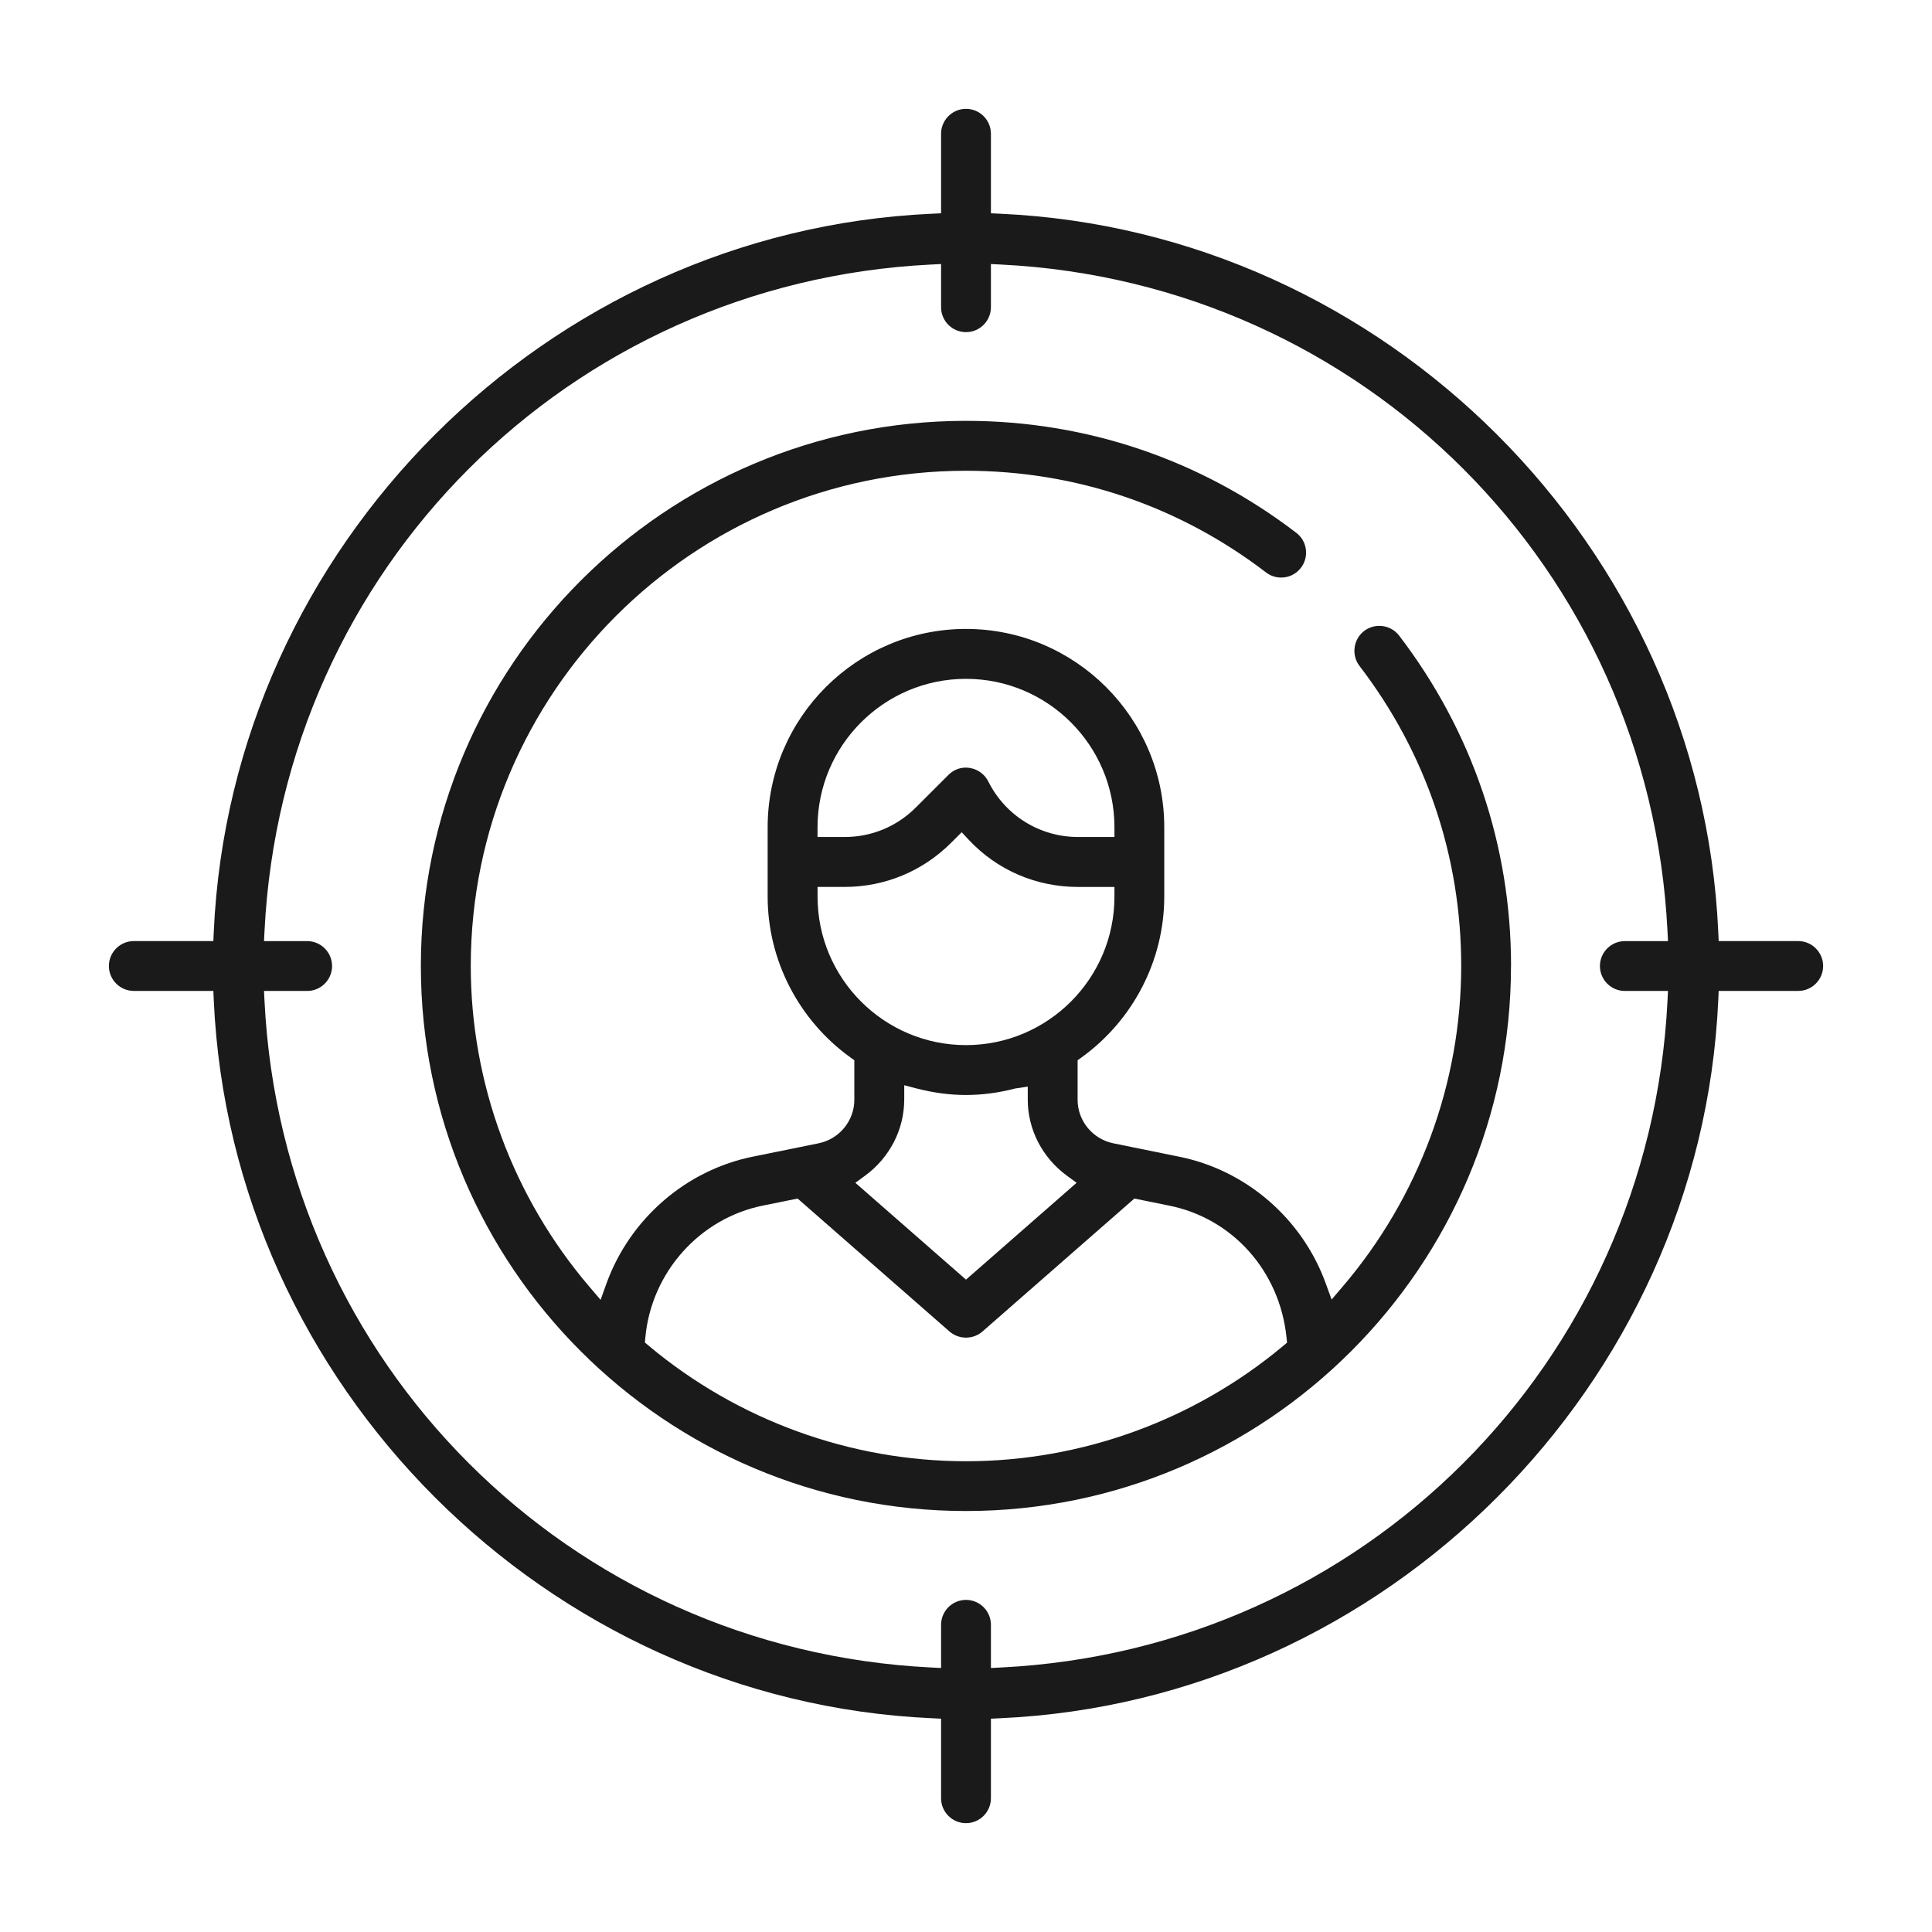
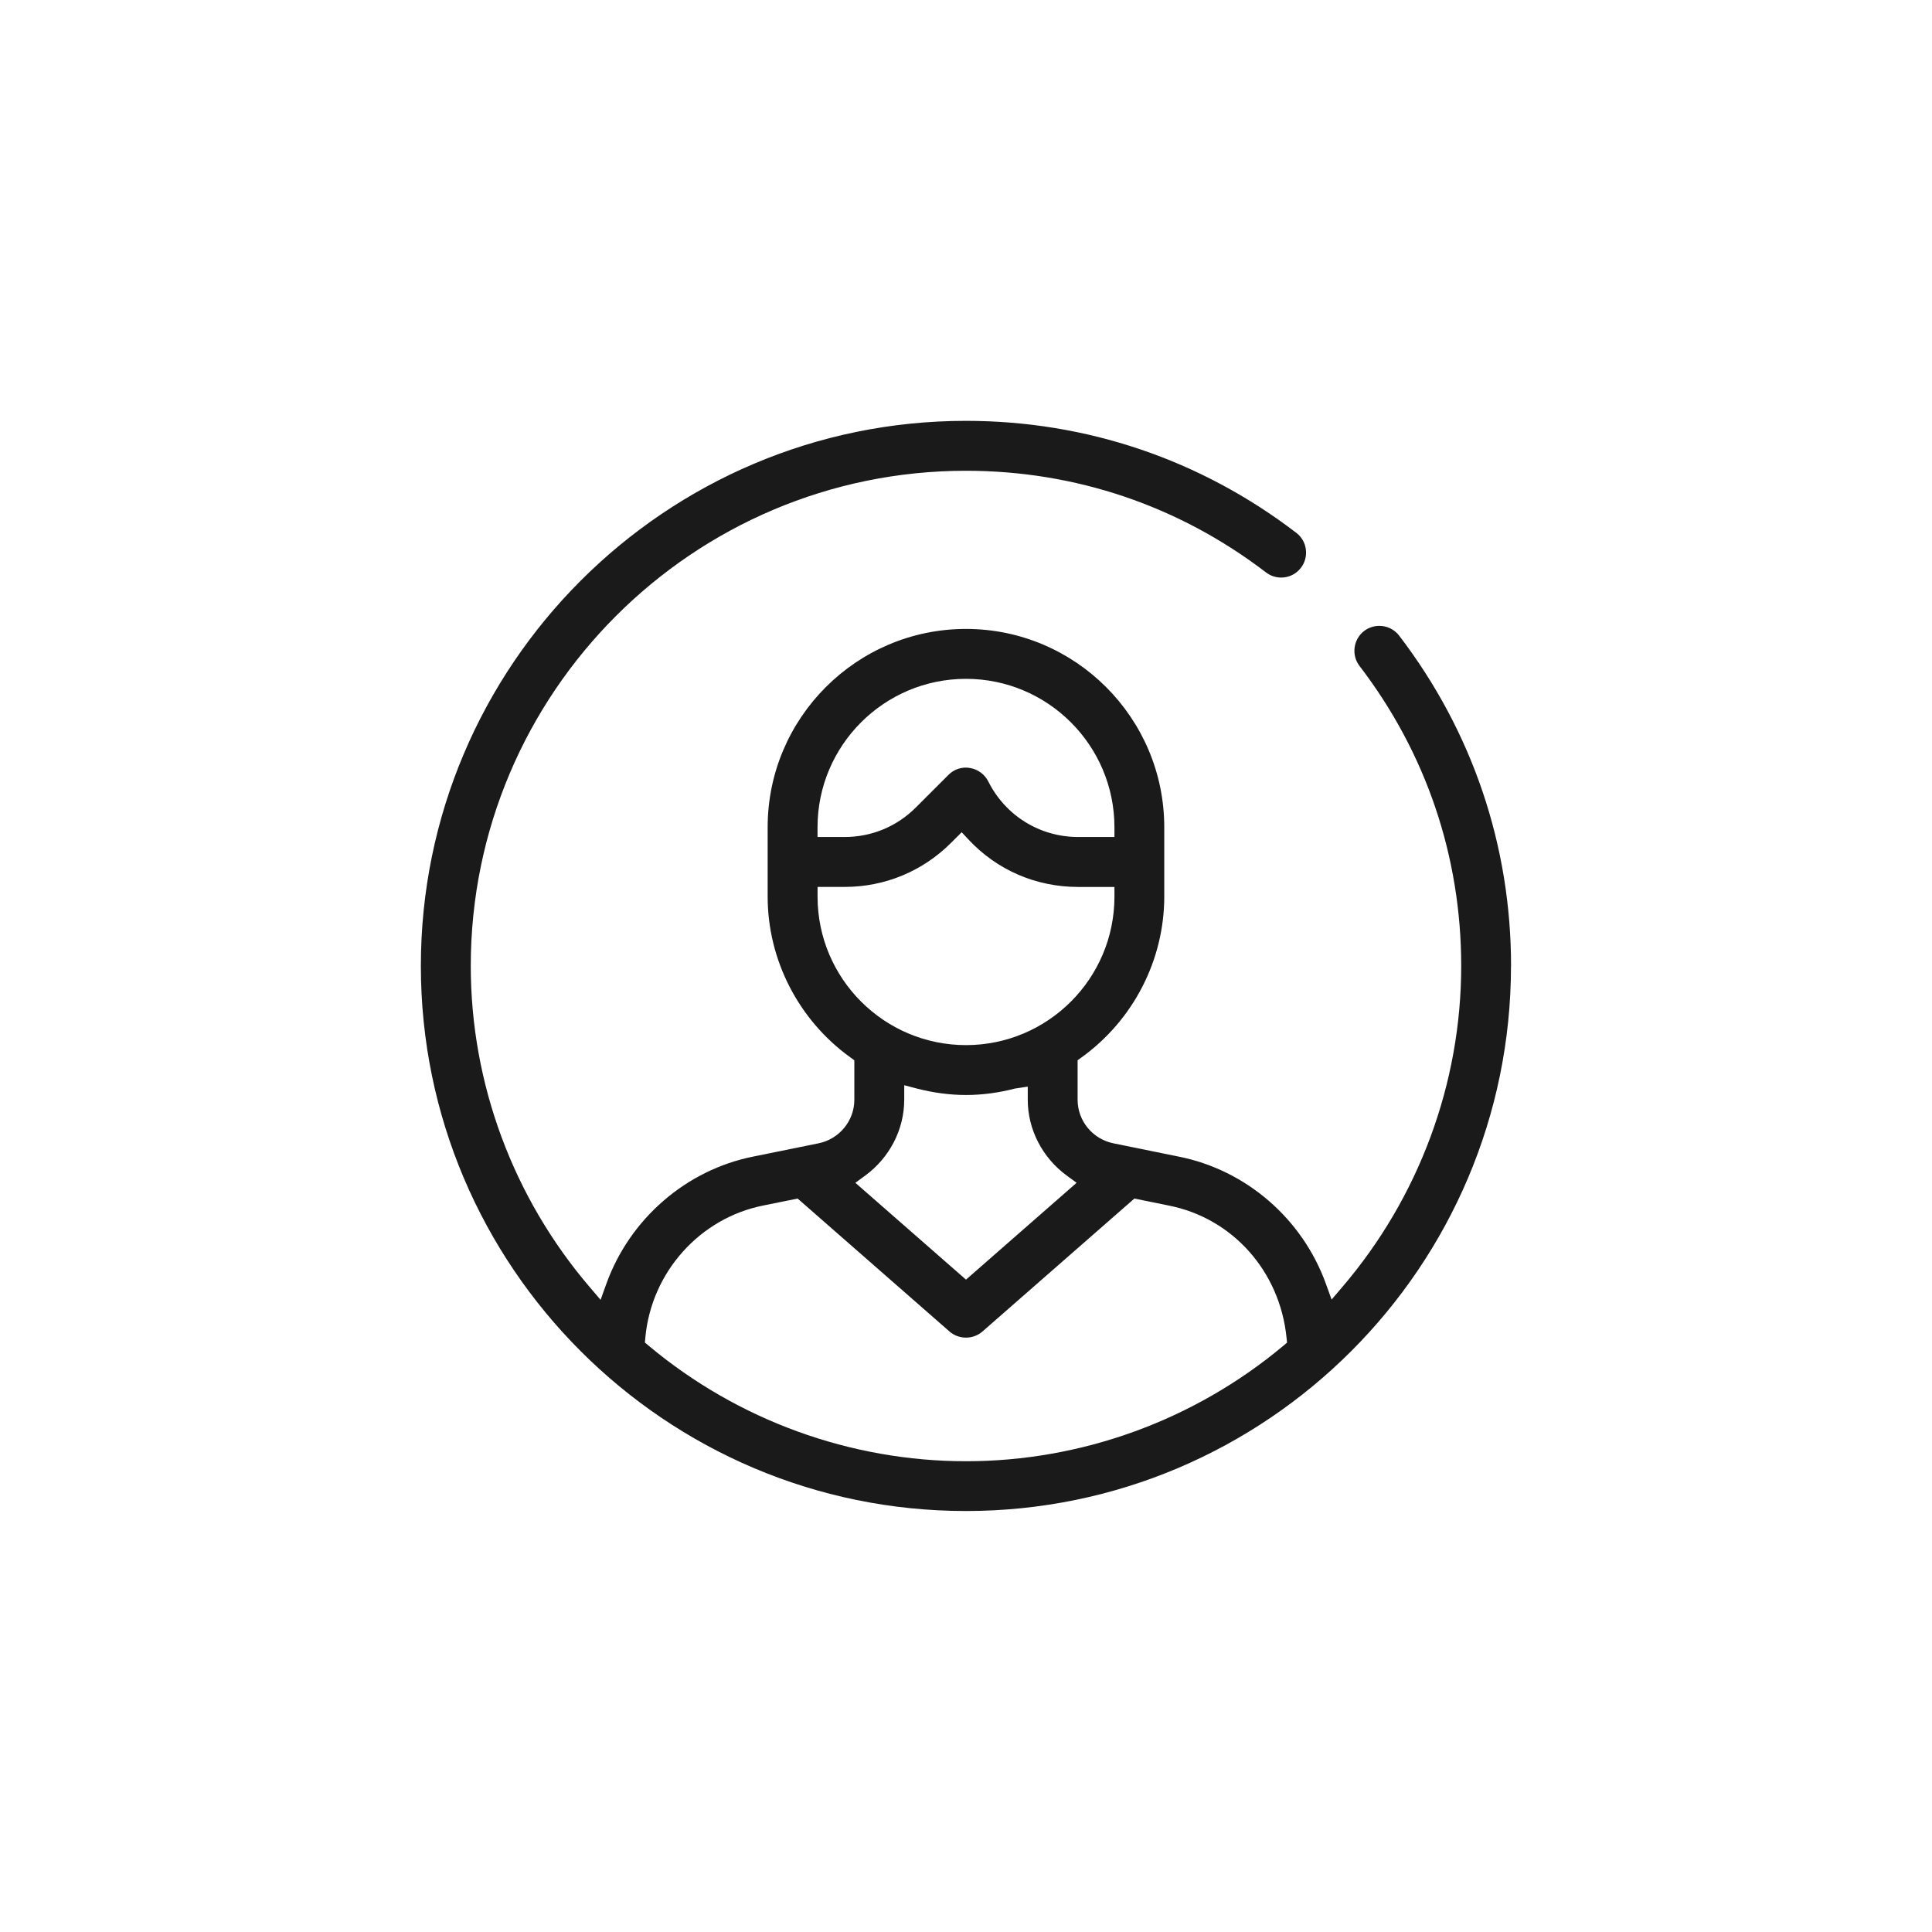
<svg xmlns="http://www.w3.org/2000/svg" id="Layer_1" width="60" height="60" version="1.1" viewBox="0 0 60 60">
  <path d="M46.927,30c0-3.74-1.202-7.288-3.476-10.261-.147-.191-.372-.302-.616-.302-.171,0-.334.055-.47.158-.338.26-.403.748-.144,1.087,2.066,2.695,3.158,5.917,3.158,9.317,0,3.641-1.309,7.18-3.687,9.964l-.338.396-.177-.489c-.731-2.027-2.488-3.542-4.583-3.953l-2.015-.41c-.645-.13-1.113-.698-1.113-1.351v-1.229l.125-.09c1.607-1.16,2.566-3.026,2.566-4.993v-2.153c0-3.396-2.763-6.159-6.158-6.159s-6.159,2.764-6.159,6.159v2.153c0,1.967.959,3.833,2.567,4.993l.125.09v1.229c0,.652-.468,1.221-1.114,1.351l-2.009.408c-2.095.413-3.85,1.931-4.581,3.962l-.176.491-.338-.396c-2.382-2.786-3.694-6.328-3.694-9.973,0-8.48,6.899-15.379,15.379-15.379,3.399,0,6.62,1.091,9.316,3.156.137.105.301.161.473.161.242,0,.466-.11.614-.304.126-.165.18-.369.152-.575-.027-.204-.133-.386-.296-.51-2.97-2.274-6.518-3.478-10.26-3.478-9.334,0-16.928,7.594-16.928,16.928s7.594,16.928,16.928,16.928,16.927-7.594,16.927-16.928ZM24.771,37.222l4.719,4.131c.14.121.321.188.51.188s.37-.067.509-.188l4.72-4.131,1.062.216c1.982.389,3.454,2.036,3.663,4.1l.017.159-.123.103c-2.762,2.309-6.259,3.58-9.847,3.58s-7.089-1.272-9.851-3.584l-.122-.103.014-.157c.186-2.026,1.696-3.712,3.673-4.1l1.057-.214ZM30,21.082c2.542,0,4.61,2.068,4.61,4.61v.302h-1.125c-1.19,0-2.26-.661-2.793-1.726-.112-.222-.326-.378-.567-.417-.044-.009-.089-.012-.133-.012-.203,0-.395.082-.54.229l-1.013,1.012c-.589.59-1.374.914-2.208.914h-.842v-.302c0-2.542,2.068-4.61,4.61-4.61ZM25.39,27.544h.842c1.247,0,2.42-.486,3.303-1.368l.331-.33.213.228c.886.948,2.096,1.471,3.406,1.471h1.125v.302c0,2.542-2.068,4.61-4.61,4.61s-4.61-2.068-4.61-4.61v-.302ZM28.082,34.157v-.454l.378.099c.521.135,1.039.204,1.54.204s1.019-.069,1.523-.201l.395-.059v.411c0,.918.453,1.797,1.213,2.353l.304.223-3.435,3.007-3.436-3.007.304-.223c.76-.556,1.213-1.435,1.213-2.353Z" style="fill: #1a1a1a;" />
-   <path d="M55.845,29.226h-2.47l-.013-.289c-.539-11.965-10.333-21.76-22.299-22.299l-.289-.014v-2.469c0-.428-.347-.775-.774-.775s-.774.348-.774.775v2.469l-.289.014c-11.966.539-21.76,10.334-22.298,22.299l-.013.289h-2.47c-.427,0-.774.348-.774.774s.347.774.774.774h2.47l.013.289c.539,11.965,10.333,21.76,22.298,22.298l.289.014v2.47c0,.428.347.775.774.775s.774-.348.774-.775v-2.47l.289-.014c11.965-.538,21.76-10.333,22.299-22.298l.013-.289h2.47c.427,0,.774-.348.774-.774s-.347-.774-.774-.774ZM30,49.686c-.427,0-.774.348-.774.775v1.34l-.318-.016c-11.237-.561-20.133-9.457-20.693-20.693l-.016-.317h1.34c.427,0,.774-.348.774-.774s-.347-.774-.774-.774h-1.34l.016-.316c.56-11.237,9.456-20.135,20.693-20.695l.318-.016v1.341c0,.427.347.774.774.774s.774-.348.774-.774v-1.341l.318.016c11.237.561,20.133,9.458,20.693,20.695l.016.316h-1.34c-.427,0-.774.348-.774.774s.347.774.774.774h1.34l-.016.316c-.56,11.237-9.456,20.134-20.693,20.694l-.318.016v-1.34c0-.428-.347-.775-.774-.775Z" style="fill: #1a1a1a;" />
</svg>